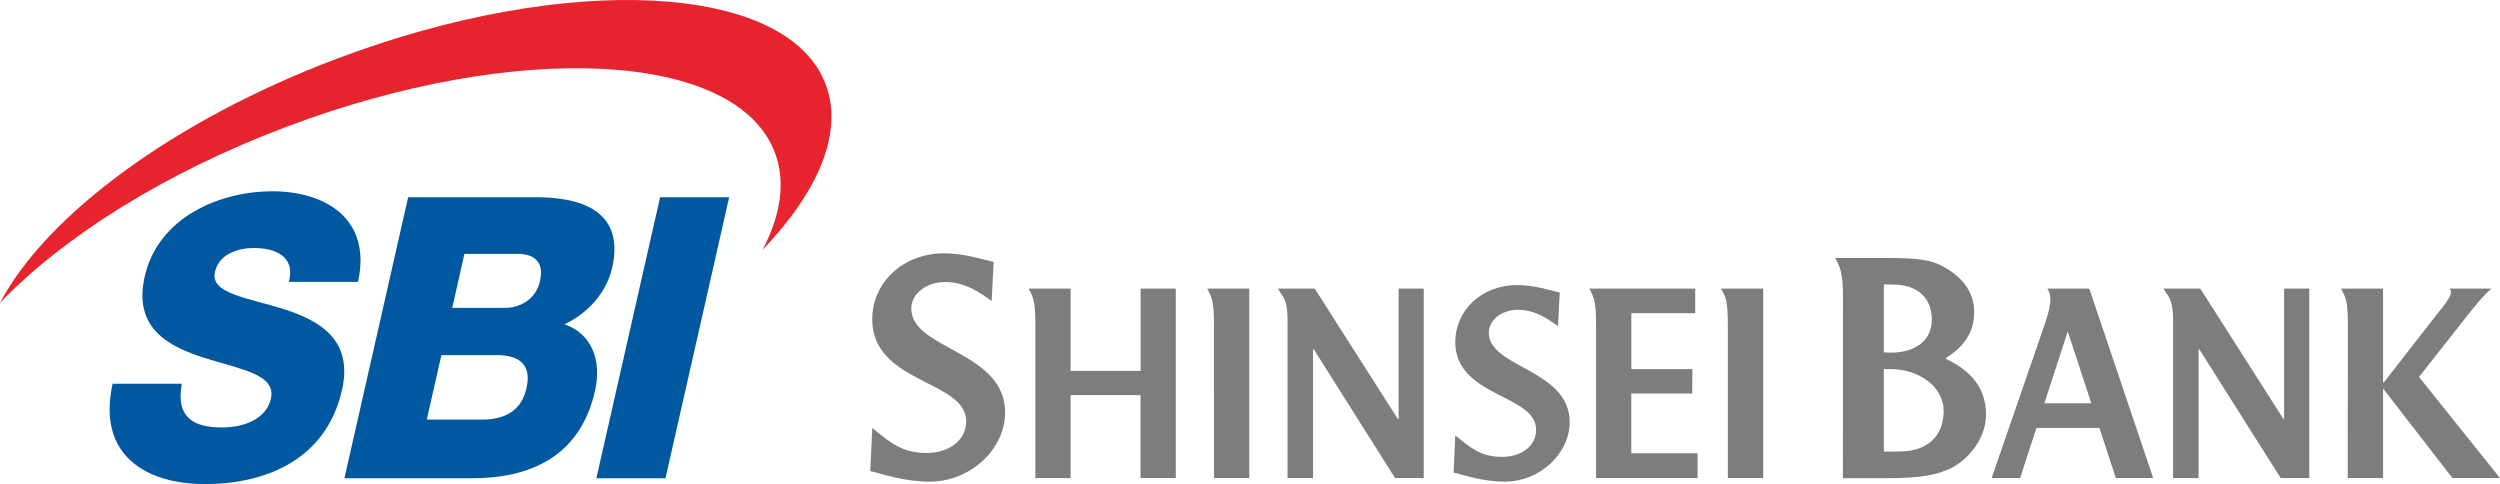
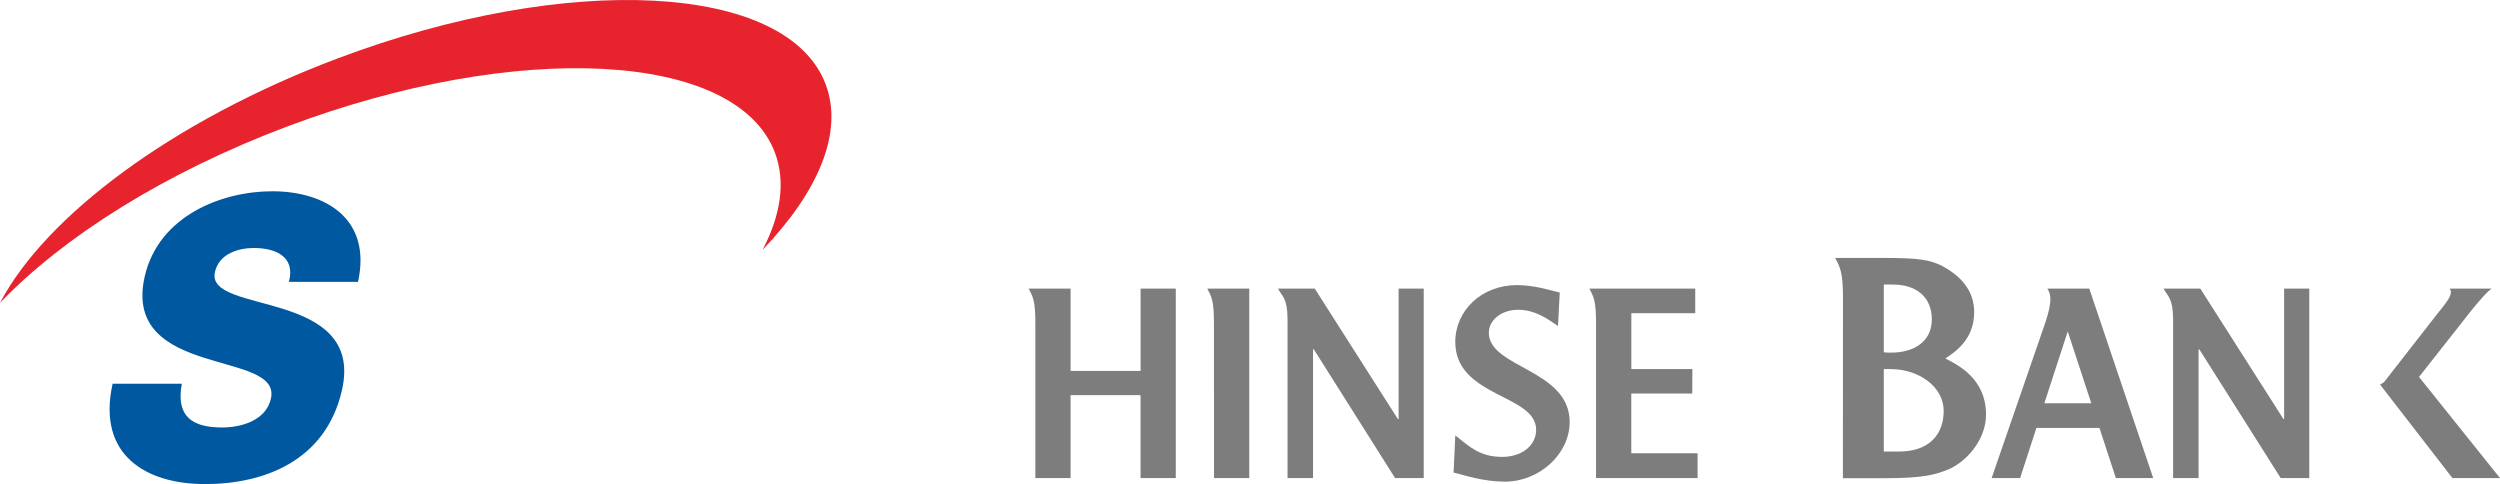
<svg xmlns="http://www.w3.org/2000/svg" id="_レイヤー_2" viewBox="0 0 453.95 87.92">
  <defs>
    <style>.cls-1{fill:#e7242e;}.cls-2{fill:#7d7d7d;}.cls-3{fill:#0058a1;}</style>
  </defs>
  <g id="_レイヤー_1-2">
    <g>
      <g>
        <path class="cls-3" d="M33.01,69.69c-1.1,6.01,1.98,7.93,7.31,7.93,3.78,0,8.02-1.43,8.87-5.22,1.02-4.5-5.67-5.36-12.15-7.44-6.41-2.06-12.89-5.36-10.77-14.72,2.54-11.14,14.12-15.51,23.16-15.51,9.58,0,18.12,4.93,15.58,16.45h-12.55c1.25-4.65-2.52-6.15-6.37-6.15-2.71,0-6.3,.99-7.06,4.36-.89,3.93,5.89,4.65,12.44,6.72,6.48,2.07,12.72,5.5,10.63,14.71-2.93,12.93-14.26,17.08-24.86,17.08s-19.69-5.15-16.79-18.22h12.56Z" />
-         <path class="cls-3" d="M119.85,35.82h12.55l-11.56,51.02h-12.55l11.57-51.02Z" />
-         <path class="cls-3" d="M74.11,35.82h22.53c8.34-.14,16.93,2.14,14.52,12.79-1.04,4.57-4.45,8.29-8.68,10.29,4.77,1.57,6.87,6.29,5.56,12.08-2.76,12.15-12.03,15.86-22.36,15.86h-23.14l11.57-51.02Zm8,20.08h9.71c2.16,0,5.41-1.21,6.23-4.86,.86-3.72-1.37-4.94-4-4.94h-9.72l-2.21,9.79Zm-4.61,20.29h10.06c3.98,0,7.09-1.5,8.04-5.71,1.03-4.51-1.61-6-5.39-6h-10.06l-2.66,11.71Z" />
        <path class="cls-1" d="M149.93,15.32c-6.94-18.42-46.65-20.53-88.66-4.7C31.3,21.91,8.25,39.27,0,55c11.4-11.92,29.82-23.61,52.04-31.99,42.03-15.83,81.73-13.73,88.67,4.71,1.99,5.29,1.07,11.34-2.25,17.66,10.16-10.6,14.74-21.37,11.47-30.05Z" />
      </g>
      <g>
        <path class="cls-2" d="M437.72,70.38l11.13-14.13c1.79-2.18,2.66-3.14,3.56-3.85h-7.6c.26,.43,.27,.55,.15,1.1-.15,.69-1.36,2.24-2.07,3.07l-10.34,13.26" />
-         <path class="cls-2" d="M432.73,52.4h-7.63c.77,1.47,1.22,2.18,1.22,6.29l-.02,28.12h6.42V52.4Z" />
-         <path class="cls-2" d="M158.38,77.71c3.06,2.45,5.21,4.54,9.91,4.54,4.02,0,7.15-2.31,7.15-5.74,0-7.52-17.06-6.84-17.06-18.53,0-6.62,5.52-11.98,13.04-11.98,3.64,0,7,1.11,9.01,1.56l-.37,7.08c-1.93-1.35-4.69-3.43-8.41-3.43-3.5,0-6.18,2.16-6.18,4.83,0,7.45,17.04,7.68,17.04,18.84,0,6.71-6.32,12.58-13.69,12.58-4.47,0-8.48-1.34-10.8-1.93l.37-7.81Z" />
        <path class="cls-2" d="M264.25,79.06c2.64,2.11,4.49,3.9,8.53,3.9,3.46,0,6.15-1.98,6.15-4.93,0-6.47-14.68-5.89-14.68-15.94,0-5.7,4.75-10.32,11.21-10.32,3.15,0,6.03,.95,7.76,1.35l-.32,6.08c-1.67-1.14-4.04-2.95-7.24-2.95-3.01,0-5.32,1.86-5.32,4.17,0,6.4,14.68,6.61,14.68,16.22,0,5.76-5.45,10.82-11.79,10.82-3.85,0-7.31-1.16-9.29-1.66l.31-6.73Z" />
        <path class="cls-2" d="M353.26,65.08c1.34-.97,5.21-3.13,5.21-8.41,0-3.35-1.79-6.03-5.21-8.04-2.54-1.49-4.84-1.79-11.01-1.79h-9.02c.9,1.72,1.42,2.55,1.42,7.3l-.02,32.69h7.62c6.92,0,9.3-.6,11.98-1.79,3.5-1.79,6.39-5.66,6.39-9.74,0-6.78-5.43-9.15-7.36-10.21Zm-11.21-13.41h1.6c.07,.01,.14,.01,.21,.01,3.79,0,6.92,2.01,6.92,6.33,0,4.09-3.35,6.02-7.38,6.02-.45,0-.88,0-1.34-.06v-7.97h0v-4.33Zm2.77,30.32h-2.76v-14.97h1.27c5.06,0,9.6,3.19,9.6,7.59s-2.75,7.38-8.11,7.38Z" />
        <path class="cls-2" d="M296.21,82.31v-10.85h11.07l.02-4.44h-11.08v-10.15h11.6v-4.47s-19.22,0-19.22,0c.76,1.47,1.21,2.18,1.21,6.29v28.12h18.44v-4.5h-12.03Z" />
-         <path class="cls-2" d="M320.16,86.81V52.4h-7.63c.77,1.47,1.21,2.18,1.21,6.29v12.63h0v15.49h6.41Z" />
        <path class="cls-2" d="M226.84,86.81V52.4h-7.62c.77,1.47,1.21,2.18,1.21,6.29v12.63h.01v15.49h6.4Z" />
        <path class="cls-2" d="M419.32,52.4h-4.57v23.71h-.11l-15.11-23.71h-6.68c.75,1.43,1.68,1.65,1.74,5.42v28.99h4.63v-23.38h.13l14.78,23.38h5.19V52.4Z" />
        <path class="cls-2" d="M258.52,52.4h-4.56v23.71h-.12l-15.11-23.71h-6.68c.74,1.43,1.7,1.65,1.74,5.42v28.99h4.63v-23.38h.14l14.76,23.38h5.2V52.4Z" />
        <polyline class="cls-2" points="432.17 69.83 445.31 86.81 453.95 86.81 437.79 66.63" />
        <path class="cls-2" d="M213.5,52.4h-6.39v14.95h-12.71v-14.95h-7.62c.77,1.47,1.22,2.18,1.22,6.29v28.12h6.4v-15.06h12.7v15.06h6.4V52.4Z" />
        <path class="cls-2" d="M384.19,86.81h6.79l-11.61-34.41h-7.62c.62,.92,1,2.18-.4,6.29l-9.71,28.12h5.17l2.96-9.1h11.45l2.98,9.1Zm-12.98-13.58l4.25-13.05,4.28,13.05h-8.53Z" />
      </g>
    </g>
  </g>
</svg>